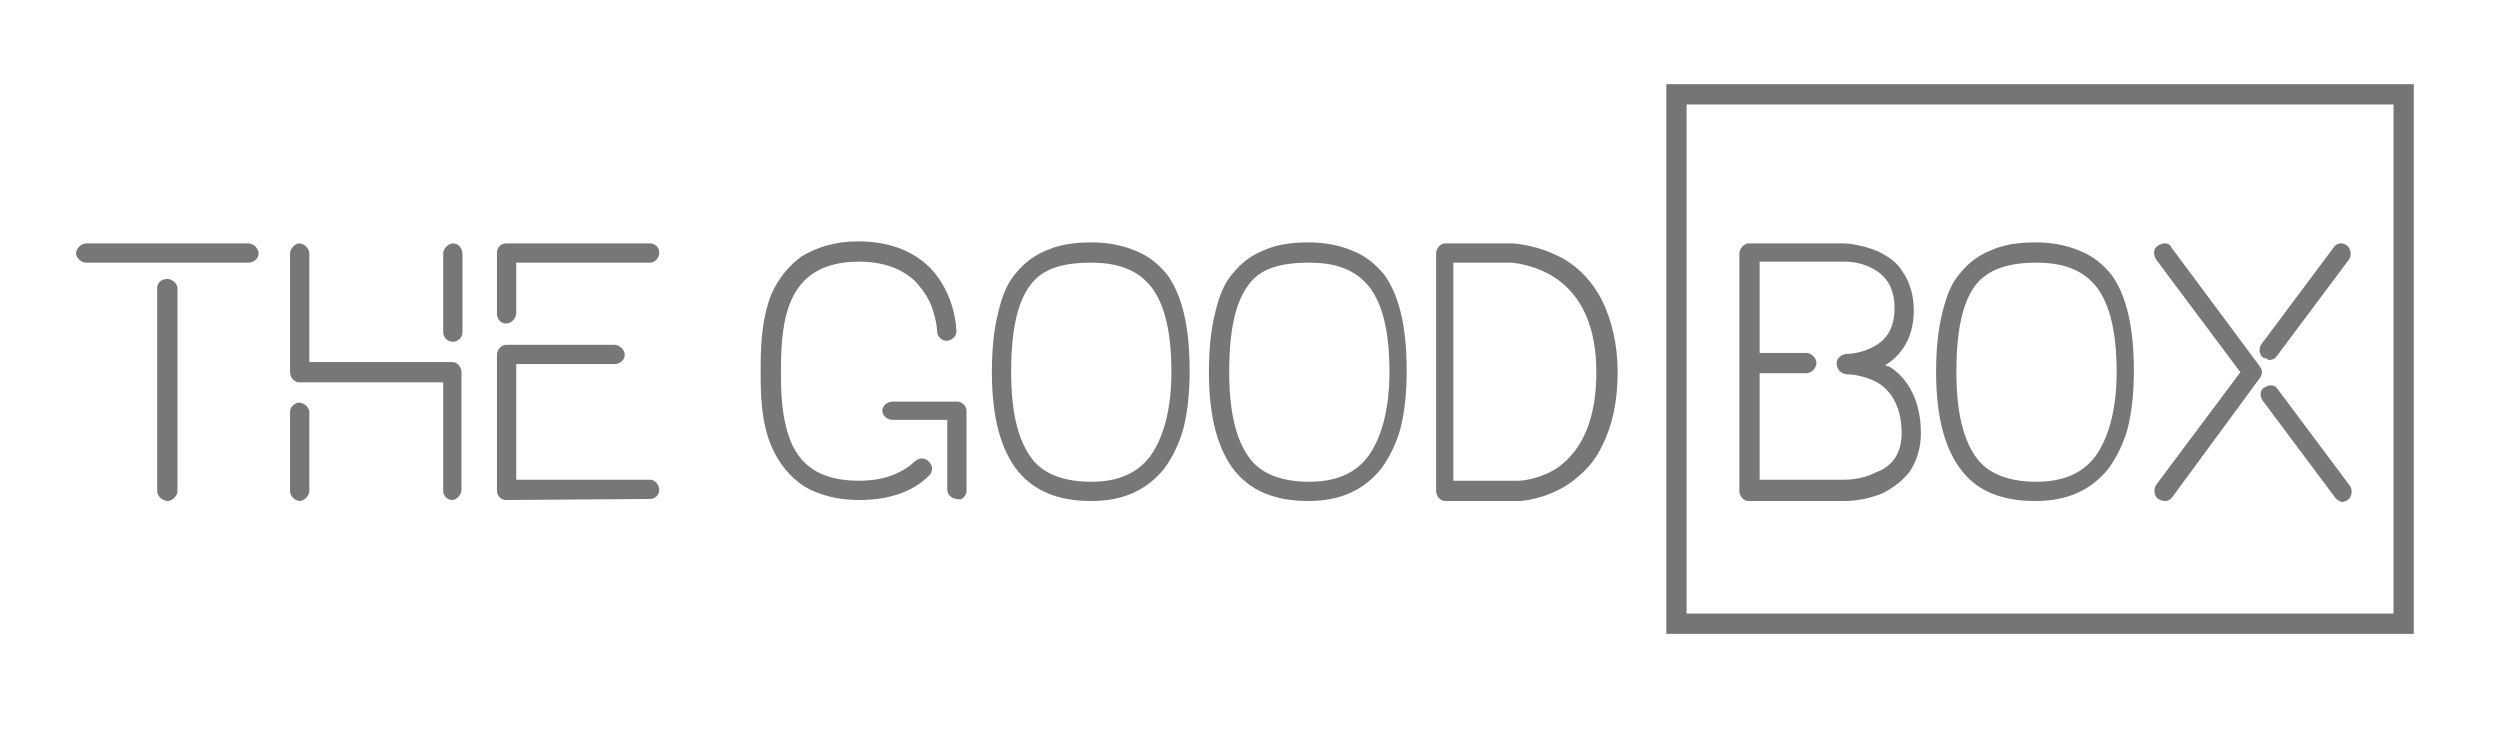
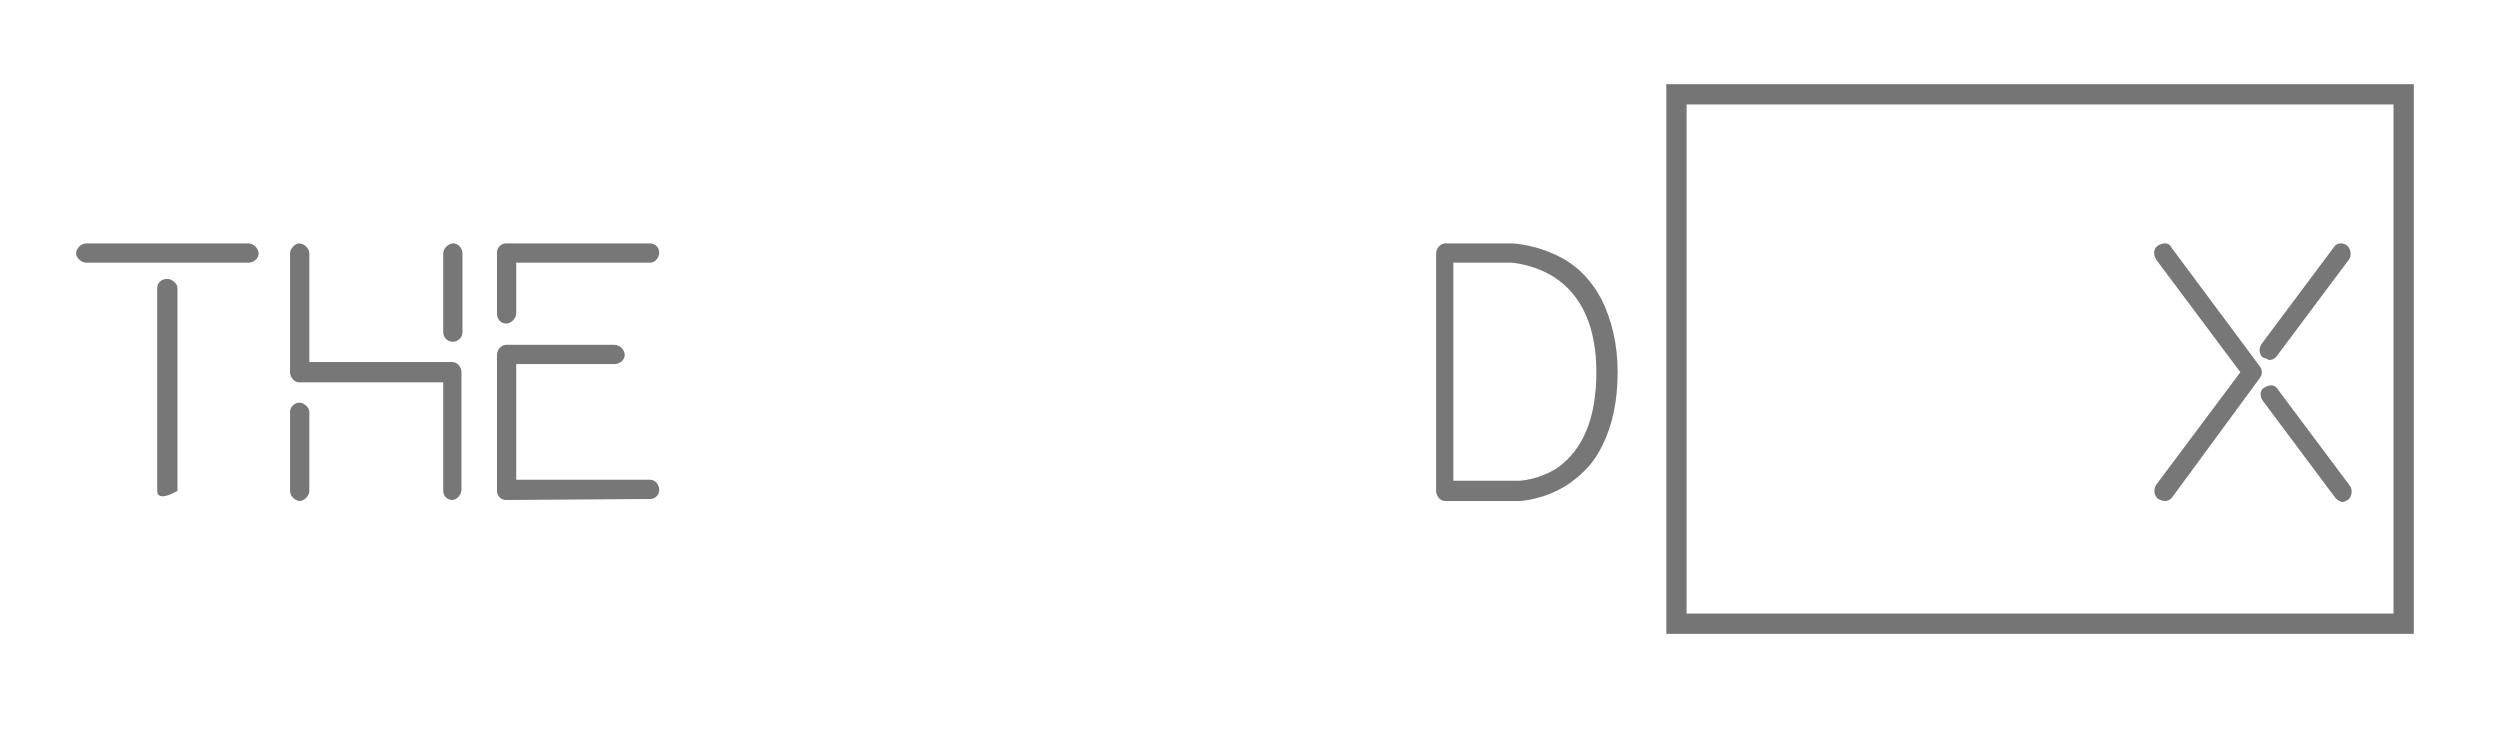
<svg xmlns="http://www.w3.org/2000/svg" xml:space="preserve" style="enable-background:new 0 0 246.5 72;" viewBox="0 0 246.5 72" y="0px" x="0px" id="Layer_1" version="1.1">
  <style type="text/css">
	.st0{fill:#777777;}
	.st1{fill:none;stroke:#757575;stroke-width:2;stroke-miterlimit:10;}
</style>
  <g>
    <g>
-       <path d="M8.5,25.9c-0.5,0-1-0.5-1-0.9c0-0.5,0.5-1,1-1h16c0.5,0,1,0.5,1,1c0,0.5-0.5,0.9-1,0.9H8.5z M15.5,48.4v-20    c0-0.5,0.4-0.9,1-0.9c0.5,0,1,0.5,1,0.9v20c0,0.5-0.5,1-1,1C15.9,49.3,15.5,48.9,15.5,48.4z" class="st0" />
+       <path d="M8.5,25.9c-0.5,0-1-0.5-1-0.9c0-0.5,0.5-1,1-1h16c0.5,0,1,0.5,1,1c0,0.5-0.5,0.9-1,0.9H8.5z M15.5,48.4v-20    c0-0.5,0.4-0.9,1-0.9c0.5,0,1,0.5,1,0.9v20C15.9,49.3,15.5,48.9,15.5,48.4z" class="st0" />
      <path d="M43.7,48.4V37.7H29.5c-0.5,0-0.9-0.5-0.9-1V25c0-0.5,0.5-1,0.9-1c0.5,0,1,0.5,1,1v10.7h14.1    c0.5,0,0.9,0.5,0.9,1v11.6c0,0.5-0.5,1-0.9,1C44.1,49.3,43.7,48.9,43.7,48.4z M28.6,48.4v-7.8c0-0.5,0.5-0.9,0.9-0.9    c0.5,0,1,0.5,1,0.9v7.8c0,0.5-0.5,1-1,1C29,49.3,28.6,48.9,28.6,48.4z M43.7,32.7V25c0-0.5,0.5-1,1-1s0.9,0.5,0.9,1v7.8    c0,0.5-0.5,0.9-0.9,0.9C44.1,33.7,43.7,33.3,43.7,32.7z" class="st0" />
      <path d="M49,30.9v-6c0-0.5,0.4-0.9,0.9-0.9h14.2c0.5,0,0.9,0.4,0.9,0.9s-0.4,1-0.9,1H50.9v5c0,0.5-0.5,1-1,1    S49,31.5,49,30.9z M49.9,49.3c-0.5,0-0.9-0.4-0.9-0.9V35c0-0.5,0.4-1,0.9-1h10.7c0.5,0,1,0.5,1,1c0,0.5-0.5,0.9-1,0.9h-9.7v11.4    h13.2c0.5,0,0.9,0.5,0.9,1c0,0.5-0.4,0.9-0.9,0.9L49.9,49.3L49.9,49.3z" class="st0" />
    </g>
    <g>
-       <path d="M94.3,32.7L94.3,32.7c0,0.5-0.5,0.9-1,0.9c-0.5,0-0.9-0.5-0.9-0.9c0,0,0-0.7-0.3-1.7c-0.3-1.3-1-2.3-1.8-3.2    c-1.3-1.3-3.2-2-5.6-2c-7.1,0-7.7,5.6-7.7,10.8c0,1.7,0,4.6,1,7c1.1,2.6,3.3,3.8,6.7,3.8c2.4,0,4.2-0.7,5.5-1.9    c0.2-0.2,0.5-0.3,0.7-0.3c0.5,0,1,0.5,1,1c0,0.3-0.1,0.5-0.3,0.7c-1.4,1.4-3.6,2.4-6.9,2.4c-2.2,0-4-0.5-5.5-1.4    c-1.3-0.9-2.3-2.1-3-3.6C75,41.8,75,38.6,75,36.7c0-2.1,0-5.1,1.1-7.8c0.7-1.5,1.7-2.7,2.9-3.6c1.5-0.9,3.3-1.5,5.6-1.5    c3,0,5.4,0.9,7.1,2.6C94.2,29,94.3,32.4,94.3,32.7z M95.3,48.4v-7.9c0-0.5-0.5-0.9-0.9-0.9h-6.4c-0.5,0-1,0.4-1,0.9s0.5,0.9,1,0.9    h5.4v6.9c0,0.5,0.5,0.9,1,0.9C94.8,49.4,95.3,48.9,95.3,48.4z" class="st0" />
-       <path d="M100.4,46.5c-1.7-2.1-2.6-5.3-2.6-9.8c0-2.3,0.2-4.2,0.6-5.8c0.4-1.7,0.9-3,1.8-4c0.9-1.1,1.9-1.8,3.2-2.3    c1.2-0.5,2.6-0.7,4.2-0.7c1.7,0,3.1,0.3,4.3,0.8c1.3,0.5,2.3,1.3,3.2,2.4c1.5,2.1,2.2,5.2,2.2,9.5c0,2.1-0.2,4-0.6,5.6    c-0.4,1.5-1.1,2.9-1.9,4c-1.7,2.1-4,3.2-7.2,3.2C104.3,49.4,102,48.4,100.4,46.5z M101.6,28.1c-1.3,1.7-1.9,4.5-1.9,8.6    c0,4,0.7,6.8,2.1,8.6c1.2,1.5,3.2,2.2,5.8,2.2c2.6,0,4.5-0.8,5.8-2.5c1.3-1.8,2.1-4.6,2.1-8.3c0-3.8-0.6-6.5-1.9-8.3    c-1.3-1.7-3.2-2.5-6-2.5C104.7,25.9,102.8,26.5,101.6,28.1z" class="st0" />
-       <path d="M121.8,46.5c-1.7-2.1-2.6-5.3-2.6-9.8c0-2.3,0.2-4.2,0.6-5.8c0.4-1.7,0.9-3,1.8-4c0.9-1.1,1.9-1.8,3.2-2.3    c1.2-0.5,2.6-0.7,4.2-0.7c1.7,0,3.1,0.3,4.3,0.8c1.3,0.5,2.3,1.3,3.2,2.4c1.5,2.1,2.2,5.2,2.2,9.5c0,2.1-0.2,4-0.6,5.6    c-0.4,1.5-1.1,2.9-1.9,4c-1.7,2.1-4,3.2-7.2,3.2C125.7,49.4,123.4,48.4,121.8,46.5z M123.1,28.1c-1.3,1.7-1.9,4.5-1.9,8.6    c0,4,0.7,6.8,2.1,8.6c1.2,1.5,3.2,2.2,5.8,2.2c2.6,0,4.5-0.8,5.8-2.5c1.3-1.8,2.1-4.6,2.1-8.3c0-3.8-0.6-6.5-1.9-8.3    c-1.3-1.7-3.2-2.5-6-2.5C126.2,25.9,124.2,26.5,123.1,28.1z" class="st0" />
      <path d="M142.5,49.4c-0.5,0-0.9-0.5-0.9-1V25c0-0.5,0.4-1,0.9-1h6.6c0.1,0,2.6,0.1,5.2,1.6c1.5,0.9,2.7,2.2,3.6,3.9    c1,2,1.6,4.4,1.6,7.2c0,2.8-0.5,5.2-1.5,7.2c-0.8,1.7-1.9,2.8-3.3,3.8c-2.4,1.6-4.8,1.7-4.9,1.7C149.8,49.4,142.5,49.4,142.5,49.4    z M149.8,47.4c0.1,0,2-0.1,3.8-1.3c2.5-1.8,3.8-4.9,3.8-9.4c0-4.4-1.4-7.6-4.2-9.4c-2.1-1.3-4.2-1.4-4.2-1.4h-5.7v21.5    C143.4,47.4,149.8,47.4,149.8,47.4z" class="st0" />
    </g>
    <g>
-       <path d="M189.4,42.7c0,1.5-0.4,2.7-1.1,3.8c-0.7,0.9-1.5,1.5-2.6,2.1c-1.8,0.8-3.6,0.8-3.8,0.8c-0.1,0-0.1,0-0.1,0    h-9.4c-0.5,0-0.9-0.5-0.9-1V25c0-0.5,0.5-1,0.9-1h9.5c0.1,0,1.7,0.1,3.3,0.8c1,0.5,1.9,1.1,2.4,2c0.7,1,1.1,2.3,1.1,3.8    c0,3-1.5,4.6-2.8,5.4c0.1,0.1,0.1,0.1,0.3,0.1C187.6,36.9,189.4,38.9,189.4,42.7z M187.5,42.7c0-2.4-0.9-4.1-2.4-5    c-1.3-0.7-2.7-0.8-3-0.8c-0.1,0-0.1,0-0.1,0c-0.5-0.1-0.9-0.5-0.9-1c-0.1-0.5,0.4-0.9,0.9-1c0,0,0.1,0,0.1,0    c0.3,0,1.5-0.1,2.6-0.7c1.4-0.7,2.1-2,2.1-3.8c0-1.9-0.7-3.2-2.3-4c-1.2-0.6-2.4-0.6-2.5-0.6h-8.5v9h4.6c0.5,0,1,0.5,1,1    c0,0.5-0.5,1-1,1h-4.6v10.5h8.3h0.1c0.1,0,1.7,0,3-0.7C186.6,46,187.5,44.7,187.5,42.7z" class="st0" />
-       <path d="M193.5,46.5c-1.7-2.1-2.6-5.3-2.6-9.8c0-2.3,0.2-4.2,0.6-5.8c0.4-1.7,0.9-3,1.8-4c0.9-1.1,1.9-1.8,3.2-2.3    c1.2-0.5,2.6-0.7,4.2-0.7c1.7,0,3.1,0.3,4.3,0.8c1.3,0.5,2.3,1.3,3.2,2.4c1.5,2.1,2.2,5.2,2.2,9.5c0,2.1-0.2,4-0.6,5.6    c-0.4,1.5-1.1,2.9-1.9,4c-1.7,2.1-4,3.2-7.2,3.2C197.5,49.4,195.1,48.5,193.5,46.5z M194.8,28.1c-1.3,1.7-1.9,4.5-1.9,8.6    c0,4,0.7,6.8,2.1,8.6c1.2,1.5,3.2,2.2,5.8,2.2c2.6,0,4.5-0.8,5.8-2.5c1.3-1.8,2.1-4.6,2.1-8.3c0-3.8-0.6-6.5-1.9-8.3    c-1.3-1.7-3.2-2.5-6-2.5C197.9,25.9,196,26.6,194.8,28.1z" class="st0" />
      <path d="M212.8,49.2c-0.4-0.3-0.5-0.9-0.2-1.4l8.3-11.1l-8.3-11.1c-0.3-0.5-0.3-1.1,0.2-1.4c0.5-0.3,1.1-0.3,1.3,0.2    l8.7,11.7c0.3,0.4,0.3,0.8,0,1.2L214.2,49c-0.2,0.3-0.5,0.4-0.7,0.4C213.2,49.4,213,49.3,212.8,49.2z M223.2,35.3    c-0.5-0.3-0.5-1-0.2-1.4l7.1-9.5c0.3-0.5,0.9-0.5,1.3-0.2s0.5,1,0.2,1.4l-7.1,9.5c-0.2,0.3-0.5,0.4-0.8,0.4    C223.6,35.4,223.4,35.3,223.2,35.3z M230.2,49l-7.1-9.5c-0.3-0.4-0.3-1.1,0.2-1.3c0.5-0.3,1-0.3,1.3,0.2l7.1,9.5    c0.3,0.4,0.2,1.1-0.2,1.4c-0.2,0.1-0.4,0.2-0.6,0.2C230.6,49.4,230.3,49.2,230.2,49z" class="st0" />
    </g>
    <rect height="52.2" width="71.7" class="st1" y="9.3" x="165.3" />
  </g>
</svg>